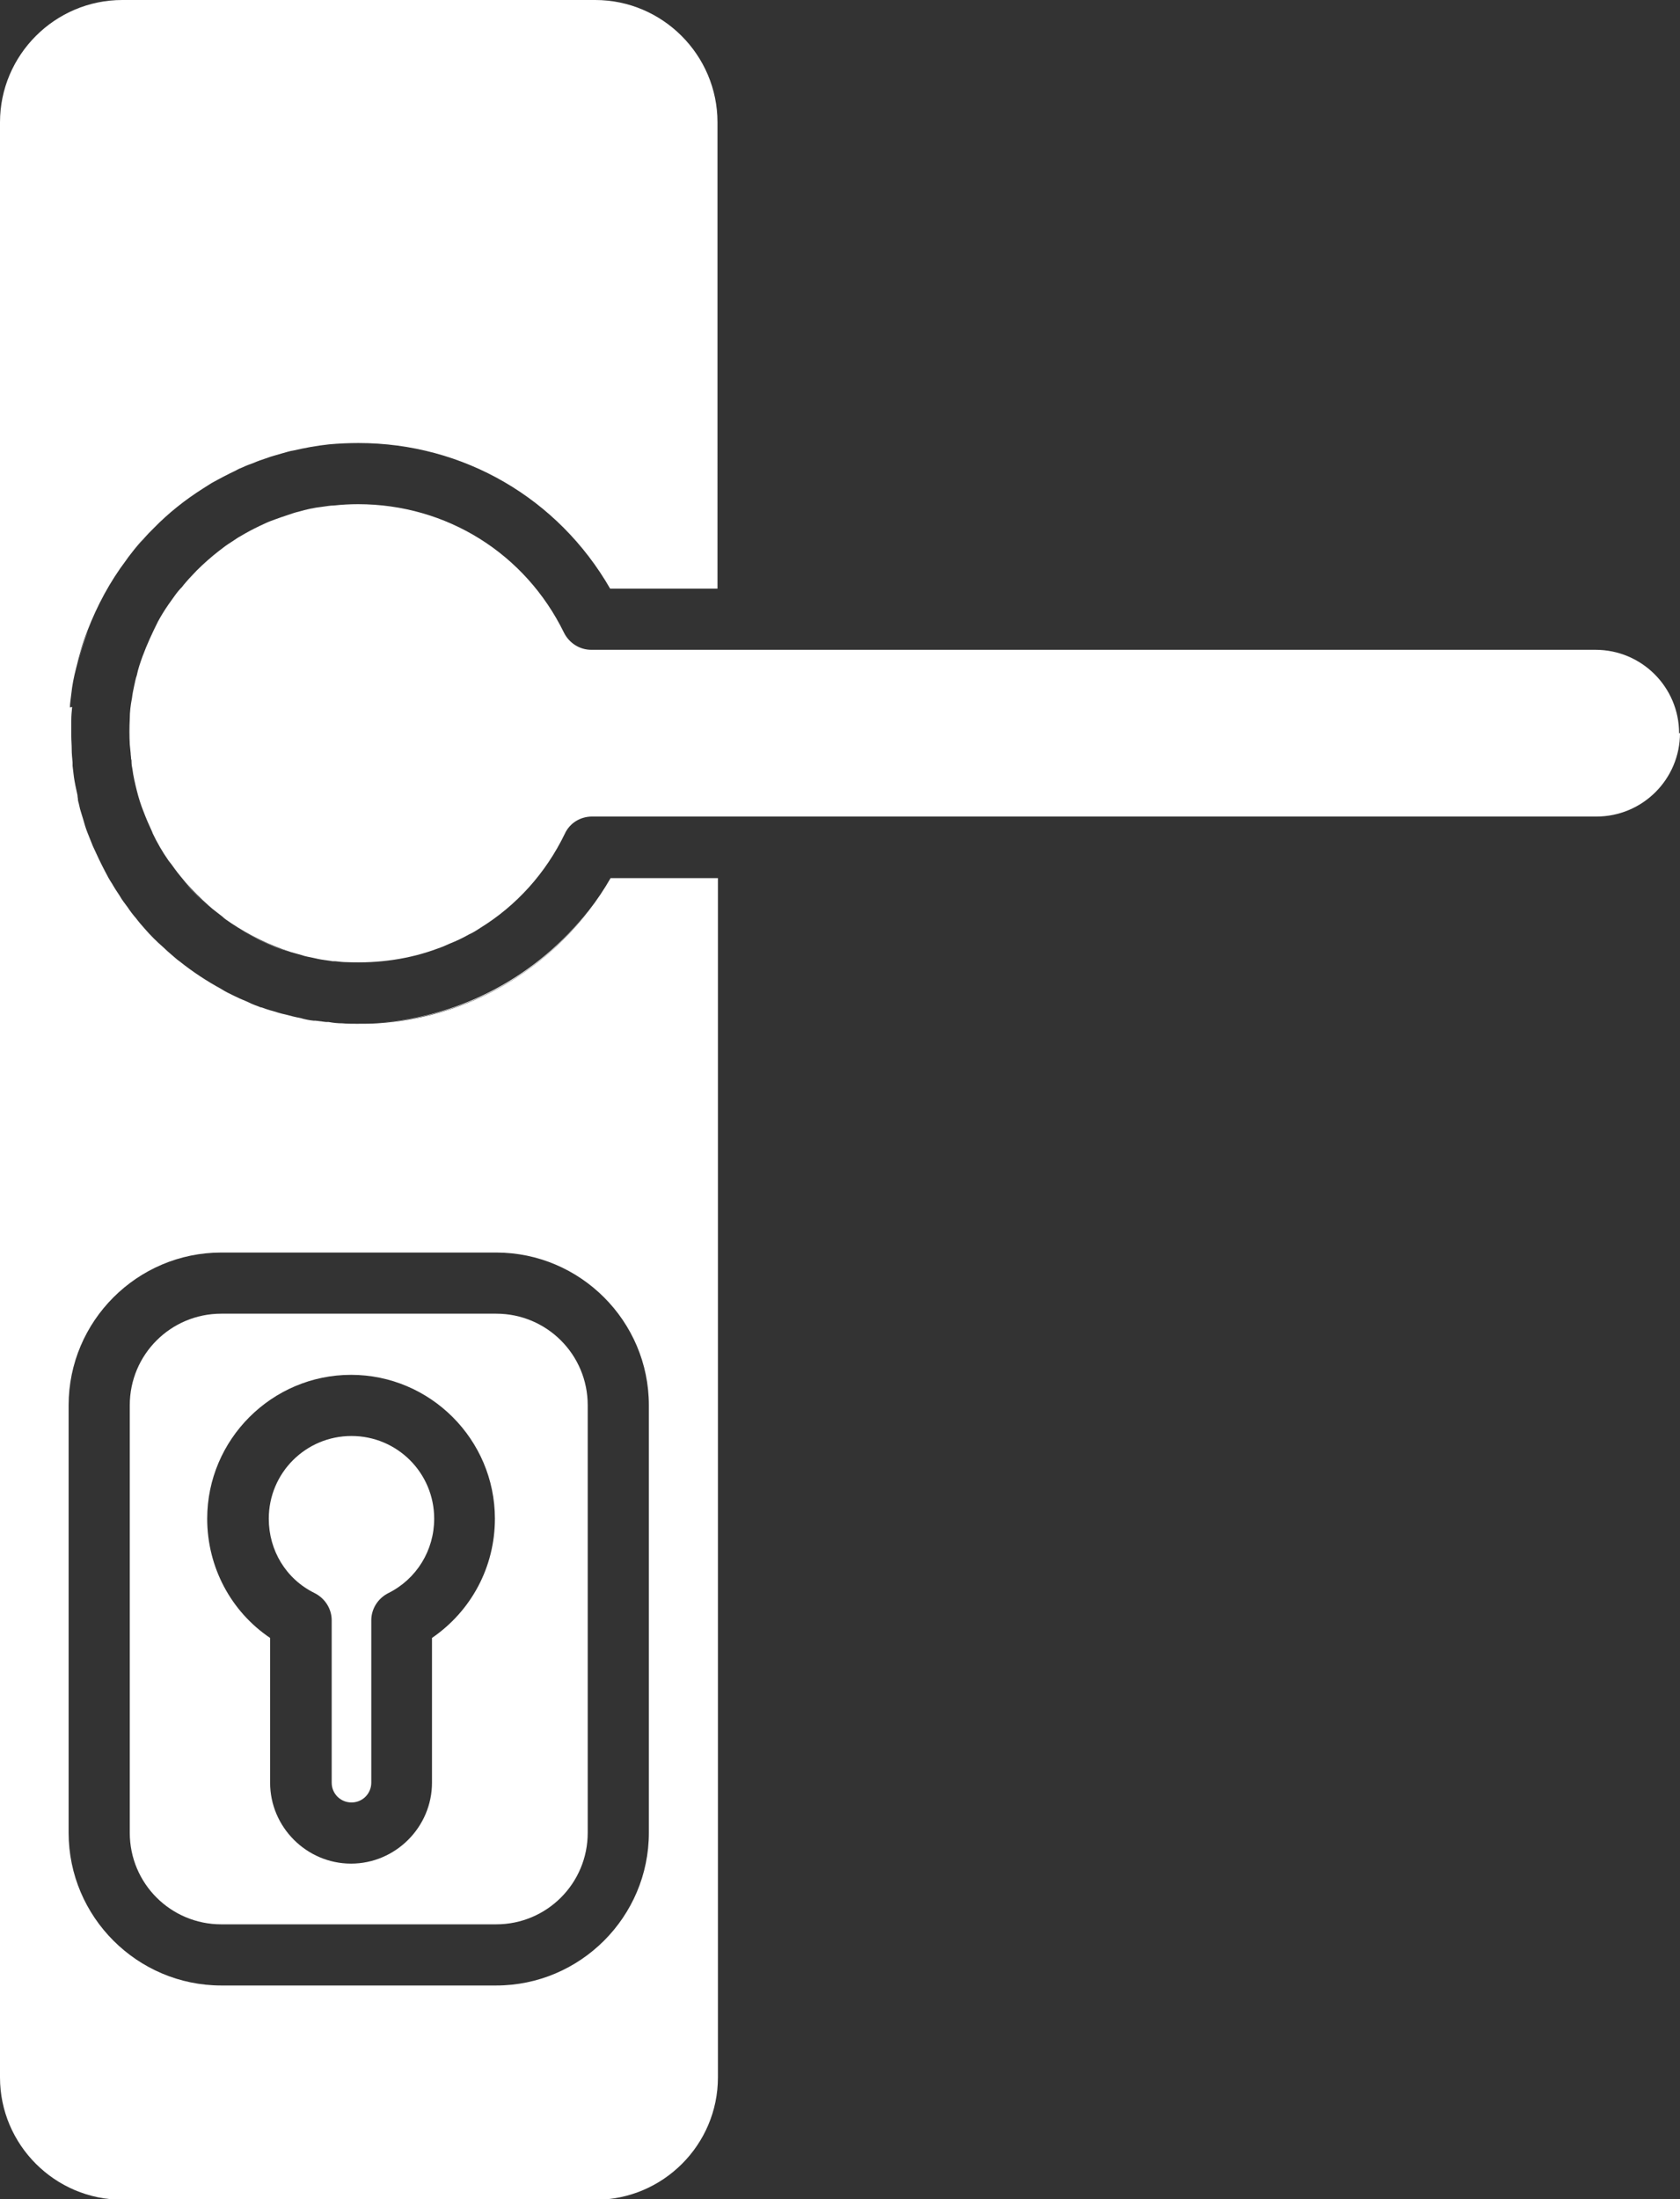
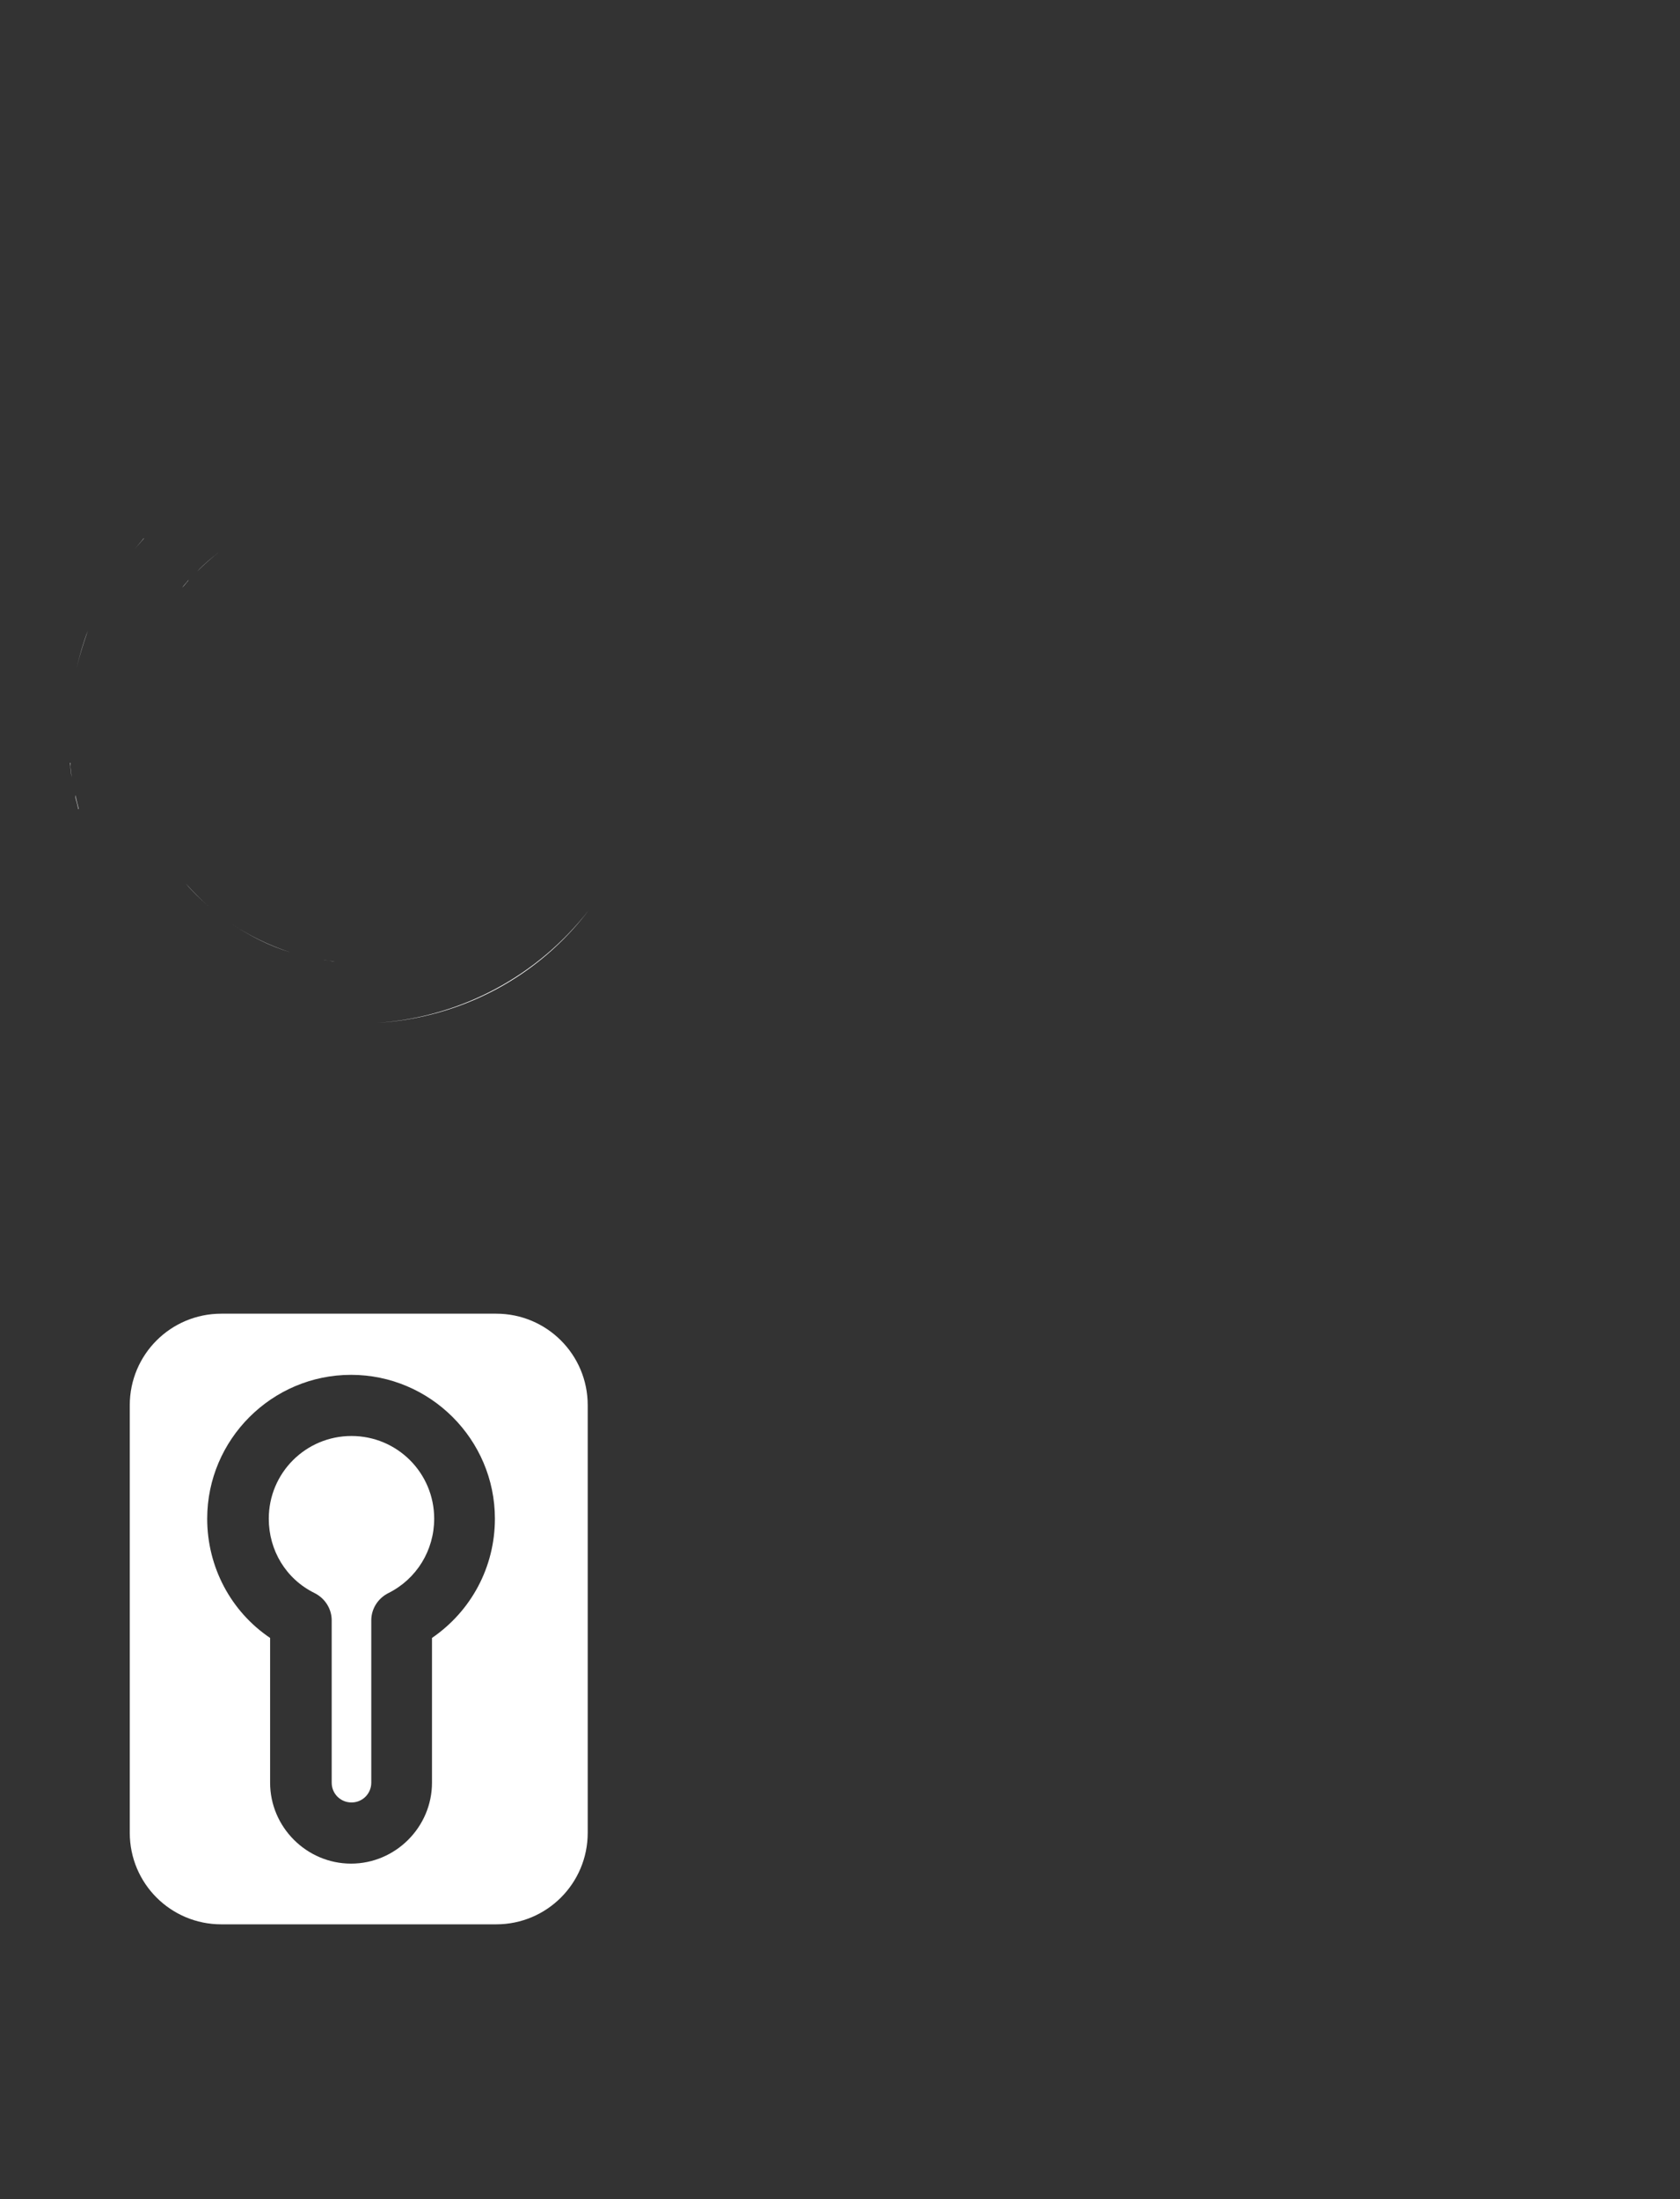
<svg xmlns="http://www.w3.org/2000/svg" data-name="Ebene 2" id="Ebene_2" viewBox="0 0 38.19 49.99">
  <rect x="0" y="0" width="38.19" height="49.99" fill="#333333" stroke="none" />
  <defs>
    <style>
      .cls-1 {
        fill: #fff;
        stroke-width: 0px;
      }
    </style>
  </defs>
  <g data-name="Layer 1" id="Layer_1">
    <g>
      <path class="cls-1" d="m8.58,23.25c1.93-.12,3.67-1.06,4.81-2.57-1.16,1.5-2.91,2.44-4.81,2.57Zm-1.21-1.43c.06.01.13.02.19.03.02,0,.04,0,.06,0-.09,0-.17-.02-.26-.03Zm-2.12-.83c.42.28.87.51,1.36.66-.49-.16-.94-.38-1.36-.66Zm-.77-8c.16-.16.33-.31.51-.45-.18.14-.35.28-.51.45Zm-.26,7.09c.16.19.34.36.53.53-.19-.17-.36-.34-.53-.53Zm.06-6.88c-.05.05-.09.11-.14.16.05-.07.11-.13.16-.19-.01.01-.02.02-.03.03Zm-2.54,1.99c.07-.29.16-.58.26-.86-.11.28-.19.57-.26.86Zm-.11.59c.03-.2.06-.4.11-.59-.05.19-.08.39-.11.59Z" />
-       <path class="cls-1" d="m1.59,16.08c0-.1.02-.2.03-.3.02-.2.06-.4.11-.59.07-.29.15-.59.26-.86.22-.57.51-1.11.88-1.6.06-.09.13-.17.19-.25.06-.07.11-.14.17-.2.01-.01.02-.02.04-.04.07-.08.15-.16.22-.23.34-.35.72-.65,1.13-.91.06-.04.13-.08.19-.12.18-.1.37-.2.56-.29.05-.03.1-.05.15-.07.08-.04.17-.07.25-.1.09-.04.18-.07.27-.1.13-.05.26-.08.39-.12.08-.02.16-.05.24-.06.26-.06.53-.11.81-.14.22-.02.45-.03.67-.03,2.39,0,4.54,1.26,5.72,3.31h2.44V2.78c0-1.53-1.25-2.78-2.78-2.78H2.78C1.25,0,0,1.25,0,2.78v44.44c0,1.53,1.25,2.78,2.78,2.78h10.76c1.53,0,2.78-1.25,2.78-2.78v-27.26h-2.44c-.15.26-.31.5-.49.73-1.15,1.51-2.89,2.45-4.81,2.57-.15.01-.3.01-.44.01h-.05c-.1,0-.2,0-.31-.01-.1,0-.2-.01-.31-.03-.02,0-.04,0-.06,0l-.24-.03s-.03,0-.04,0c-.1-.01-.2-.03-.3-.06-.11-.02-.23-.05-.34-.08-.1-.02-.19-.05-.29-.08-.08-.02-.17-.05-.25-.08-.03,0-.06-.02-.09-.03-.09-.03-.18-.07-.26-.11-.1-.04-.19-.08-.29-.13-.1-.05-.19-.09-.28-.15-.33-.18-.65-.39-.95-.63-.06-.04-.11-.09-.17-.14-.07-.06-.14-.12-.2-.18-.15-.13-.29-.27-.42-.42-.07-.08-.14-.16-.2-.24-.07-.08-.13-.16-.19-.25-.06-.08-.13-.17-.18-.26-.06-.09-.12-.18-.17-.27-.06-.09-.11-.18-.16-.28-.1-.19-.19-.38-.28-.58-.04-.1-.08-.2-.12-.3s-.07-.2-.1-.31c-.01-.04-.03-.09-.04-.13-.01-.03-.02-.07-.03-.1h0s-.02-.08-.03-.13c-.01-.03-.02-.07-.02-.11h0s-.01-.05-.01-.08c-.03-.14-.06-.27-.08-.41-.01-.08-.02-.16-.03-.25,0-.03,0-.06,0-.08-.01-.1-.02-.2-.02-.3,0-.1-.01-.2-.01-.3,0-.12,0-.24,0-.36,0-.1.01-.2.02-.3Zm3.44,12.39h6.25c1.91,0,3.47,1.56,3.47,3.47v9.72c0,1.91-1.56,3.47-3.47,3.47h-6.25c-1.91,0-3.47-1.56-3.47-3.47v-9.72c0-1.91,1.56-3.47,3.47-3.47Z" />
      <path class="cls-1" d="m3.24,12.27c-.06.07-.11.13-.17.2.07-.08.14-.16.21-.24-.01.01-.03.02-.04.04Zm-1.45,6.12c-.02-.08-.04-.16-.06-.24,0-.03-.01-.05-.02-.08,0,.02.01.05.01.08.01.04.02.07.03.11.01.04.02.08.03.13.01.03.02.07.03.1-.01-.03-.02-.07-.03-.1Zm-.19-1.05s0,.06,0,.08c.01.08.02.17.03.25-.02-.11-.03-.22-.04-.33Z" />
-       <path class="cls-1" d="m38.19,16.66c0,1.05-.85,1.9-1.9,1.9H13.46c-.27,0-.51.15-.62.39-.44.91-1.11,1.64-1.92,2.14-.09.06-.17.11-.26.15-.14.08-.29.15-.44.21-.09.04-.18.08-.27.11-.64.24-1.34.34-2.06.31-.09,0-.17-.01-.26-.02-.09,0-.17-.02-.26-.03-.09-.01-.17-.03-.26-.05-.09-.02-.17-.03-.25-.06-.08-.02-.17-.05-.25-.07-.49-.16-.94-.38-1.36-.66-.07-.05-.14-.09-.2-.15-.1-.08-.2-.15-.3-.24-.19-.17-.36-.34-.53-.53-.08-.1-.16-.19-.24-.3-.05-.07-.1-.14-.15-.2-.14-.2-.26-.41-.36-.62,0-.01-.01-.02-.01-.03-.07-.15-.14-.31-.2-.47-.06-.15-.11-.31-.15-.47-.04-.16-.08-.33-.1-.49-.01-.05-.02-.1-.02-.16,0-.02,0-.05-.01-.07,0-.05-.01-.09-.01-.13-.01-.07-.01-.13-.02-.2-.01-.19-.01-.39,0-.58,0-.16.02-.32.05-.47.01-.09.03-.19.05-.28.02-.08.03-.16.06-.24.03-.15.08-.29.13-.43.1-.27.22-.53.35-.79.07-.13.15-.26.24-.39.05-.07.1-.14.15-.21.05-.07.1-.13.16-.19.05-.07.11-.13.16-.19.06-.06.11-.12.17-.18.16-.16.33-.31.51-.45.09-.07.18-.14.28-.2.05-.03.1-.07.15-.1.12-.07.24-.14.36-.2.08-.04.16-.08.25-.12.08-.04.17-.07.25-.1.08-.03.17-.06.26-.09s.17-.06.26-.08c.17-.05.35-.09.53-.11.09-.01.18-.03.27-.03.18-.02.37-.03.55-.03,2.01,0,3.8,1.12,4.68,2.92.12.24.36.39.62.39h22.83c1.05,0,1.9.85,1.9,1.9Z" />
      <path class="cls-1" d="m11.28,29.86h-6.25c-1.15,0-2.08.93-2.08,2.08v9.72c0,1.15.93,2.08,2.08,2.08h6.25c1.15,0,2.08-.93,2.08-2.08v-9.72c0-1.15-.93-2.08-2.08-2.08Zm-1.46,7.37v3.29c0,1.01-.83,1.84-1.84,1.84s-1.84-.83-1.84-1.84v-3.29c-.89-.6-1.43-1.61-1.43-2.71,0-1.8,1.47-3.27,3.27-3.27s3.27,1.47,3.27,3.27c0,1.1-.54,2.1-1.43,2.71Z" />
      <path class="cls-1" d="m9.87,34.52c0,.72-.4,1.37-1.04,1.69-.24.12-.39.36-.39.62v3.69c0,.25-.2.45-.45.45s-.45-.2-.45-.45v-3.69c0-.26-.15-.5-.39-.62-.65-.32-1.04-.97-1.04-1.69,0-1.04.84-1.88,1.88-1.88s1.88.84,1.88,1.88Z" />
    </g>
  </g>
</svg>